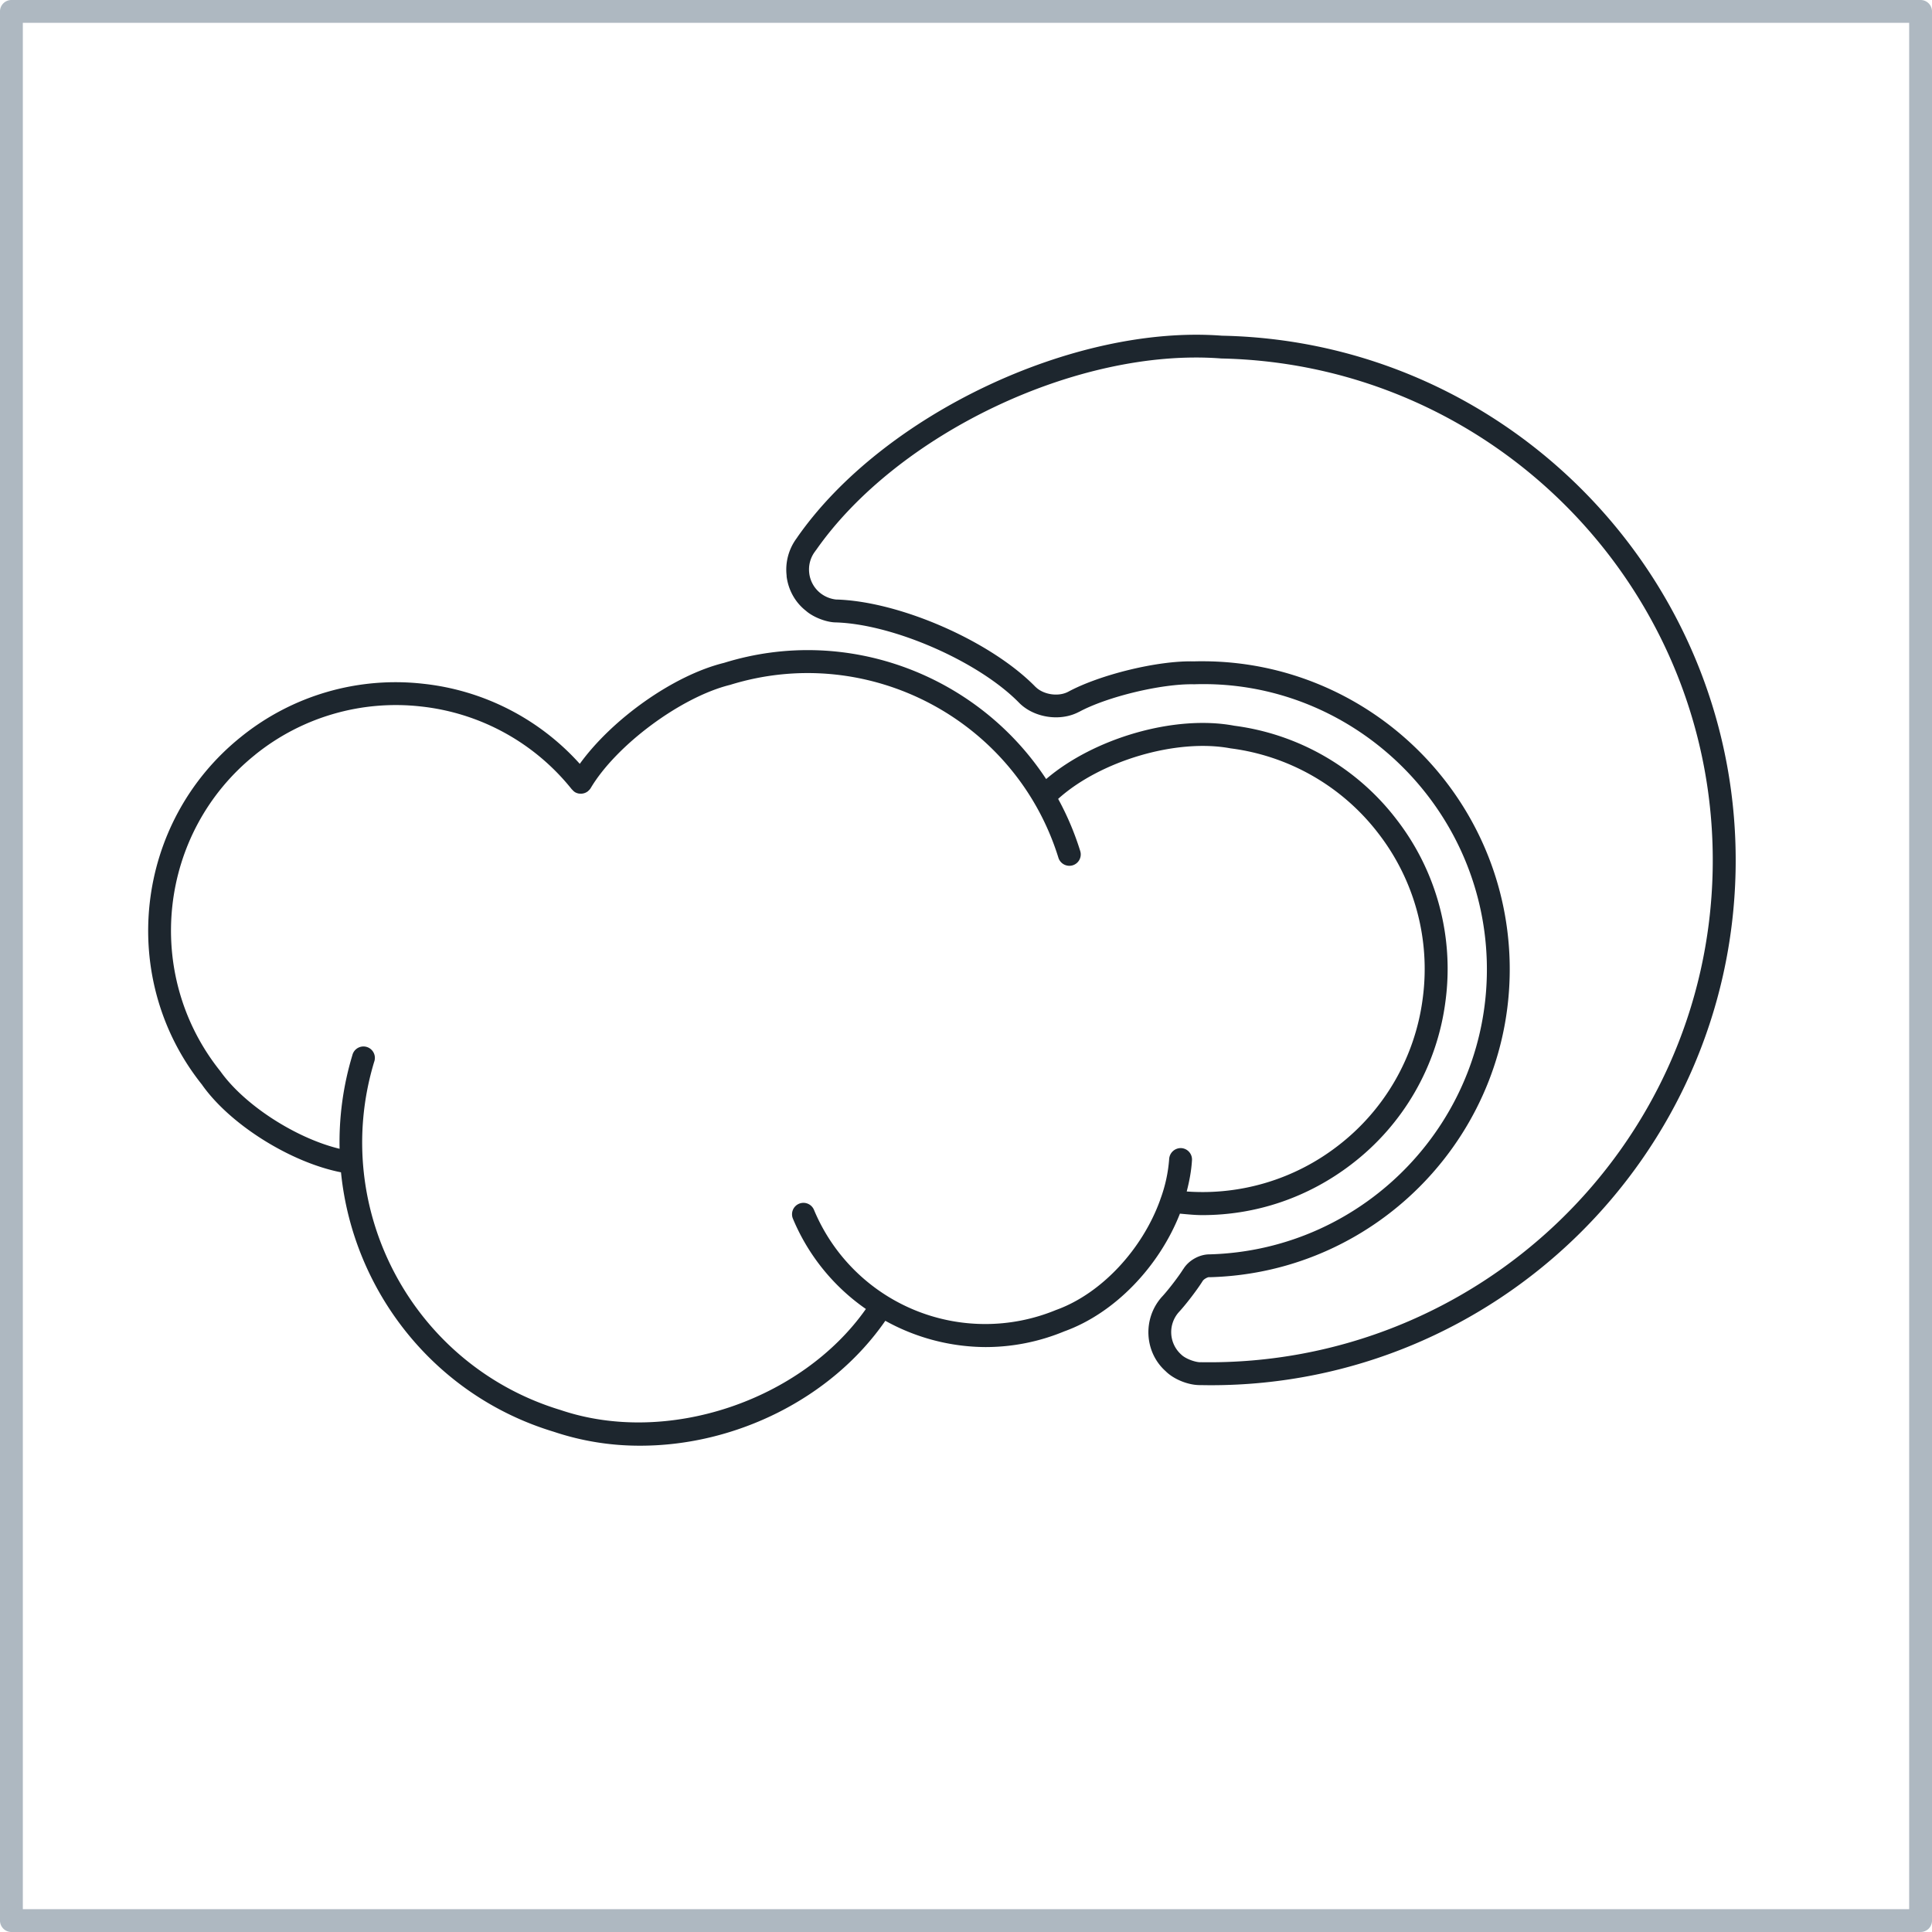
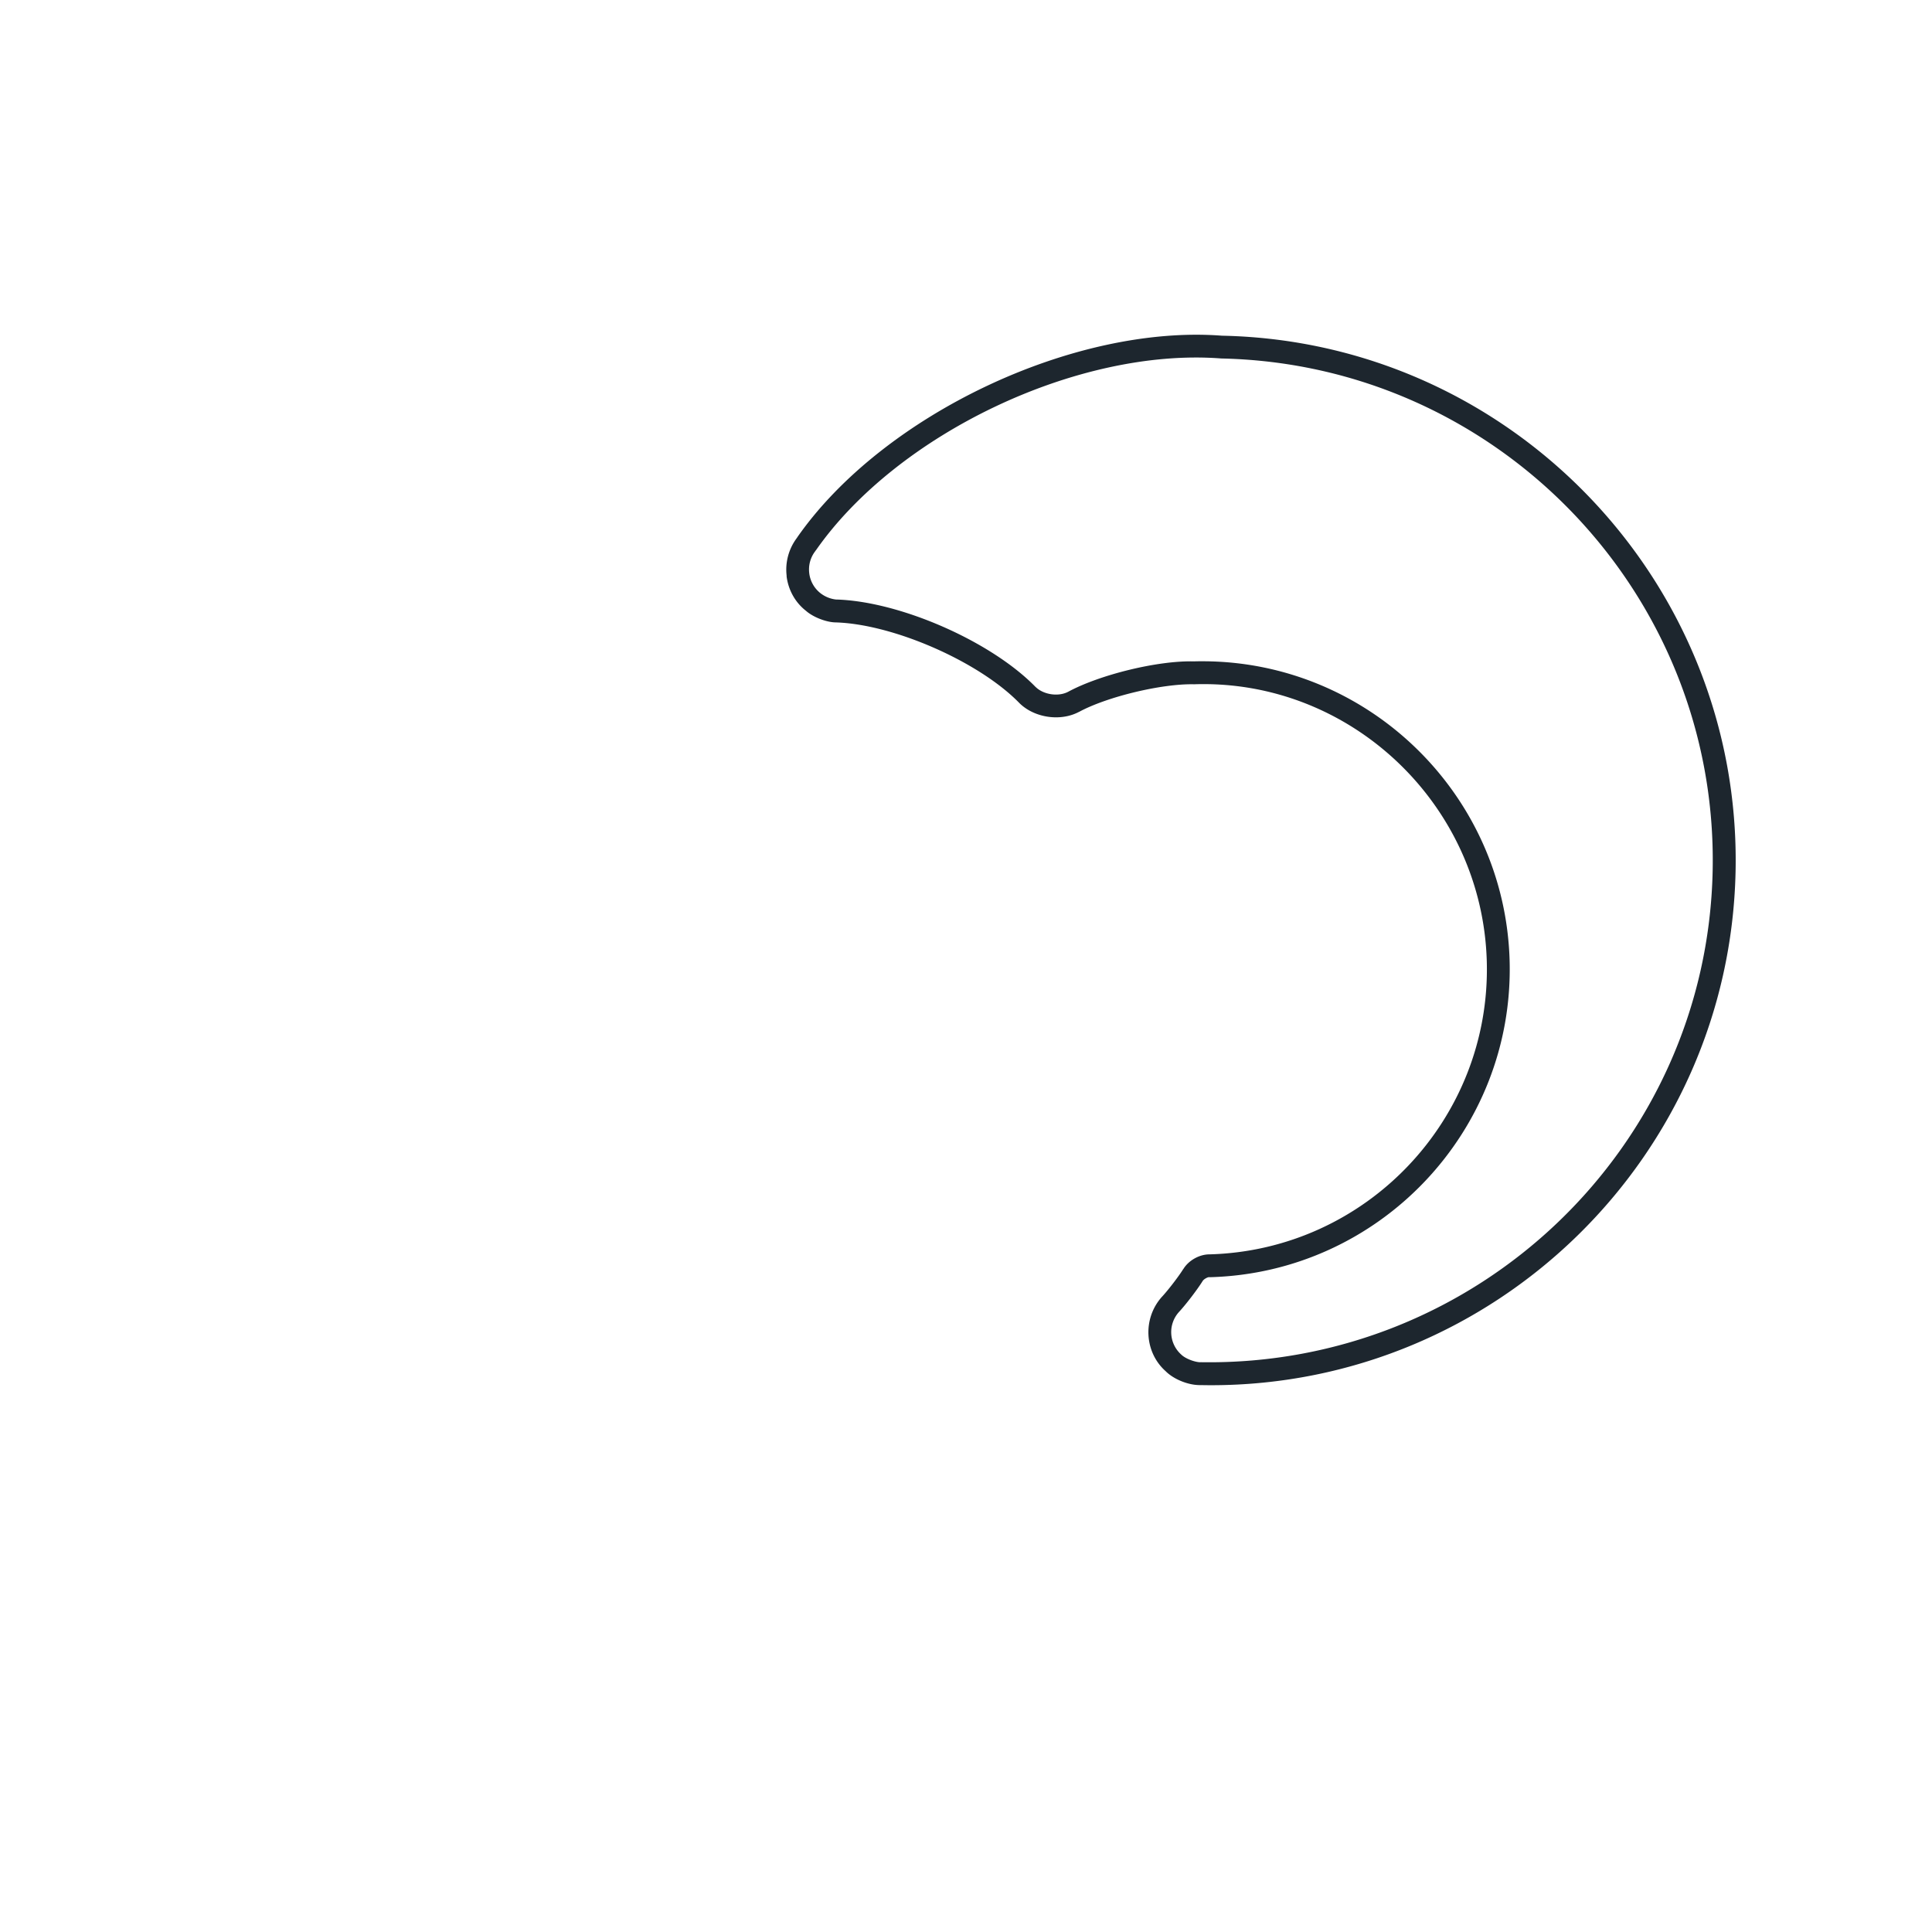
<svg xmlns="http://www.w3.org/2000/svg" fill="none" viewBox="0 0 66 66" height="66" width="66">
  <path fill="#1D262E" d="M26.87 19.678c.058.48.3.907.665 1.19.24.212.679.385.998.394 1.975.052 4.913 1.34 6.29 2.755h.002c.002.001 0 .003.003.005.318.314.787.483 1.247.483.274 0 .545-.06.78-.184h.004c.957-.52 2.829-.97 3.933-.945 5.342-.179 9.853 4.105 9.999 9.475.144 5.369-4.107 9.856-9.476 10-.345 0-.712.208-.89.501 0 0-.003 0-.004.002-.16.257-.52.724-.724.943 0 0 0 .003-.002.004 0 .001-.003 0-.004.002-.664.744-.599 1.89.128 2.538.274.276.767.476 1.164.476h.021c.123.002.244.004.366.004 9.72 0 17.723-7.807 17.92-17.568.198-9.885-7.682-18.087-17.545-18.285-5.061-.387-11.58 2.698-14.502 6.877l-.012.016v.005a1.797 1.797 0 0 0-.357 1.312h-.004zm14.837-7.432c9.453.19 16.99 8.036 16.8 17.489-.19 9.454-8.031 16.956-17.49 16.8-.004 0-.007.003-.012.002-.003 0-.006-.002-.01-.001-.17-.003-.497-.117-.642-.262a1.027 1.027 0 0 1-.082-1.45c.24-.258.623-.759.81-1.057 0-.002 0-.003.003-.005 0-.003.003-.003.004-.005.035-.06.18-.14.227-.126h.02c5.8-.157 10.39-5.002 10.236-10.802-.154-5.703-4.841-10.239-10.495-10.239-.095 0-.19 0-.286.004-1.242-.034-3.227.458-4.3 1.038-.336.177-.844.1-1.112-.165l-.003-.001c-1.523-1.561-4.643-2.929-6.82-2.986a1.06 1.06 0 0 1-.523-.213 1.022 1.022 0 0 1-.387-.685c-.033-.273.04-.542.21-.759.002-.003 0-.007.003-.01.003-.004.008-.004.01-.007 2.776-3.985 8.951-6.932 13.838-6.561v.001z" />
-   <path fill="#1D262E" d="M6.908 37.066c.967 1.366 3.033 2.646 4.741 2.982.402 4.03 3.166 7.623 7.269 8.863a9.208 9.208 0 0 0 2.959.476c3.244 0 6.524-1.606 8.367-4.267a7.124 7.124 0 0 0 3.42.898c.9 0 1.813-.172 2.694-.537 1.733-.623 3.245-2.225 3.95-4.021.255.023.512.05.766.05 1.84 0 3.617-.602 5.1-1.742A8.341 8.341 0 0 0 49.38 34.2a8.333 8.333 0 0 0-1.67-6.204 8.328 8.328 0 0 0-5.545-3.204c-2.035-.384-4.796.426-6.427 1.822-2.323-3.537-6.783-5.28-11.002-3.97-1.727.424-3.823 1.917-4.93 3.45a8.396 8.396 0 0 0-5.342-2.735 8.401 8.401 0 0 0-6.229 1.812C4.59 28.093 4 33.438 6.91 37.066h-.001zm1.814-11.288a7.652 7.652 0 0 1 5.656-1.644 7.644 7.644 0 0 1 5.16 2.836c.003.003.007.002.01.005a.382.382 0 0 0 .095.087.38.38 0 0 0 .152.05c.007 0 .011-.002.018 0a.38.38 0 0 0 .268-.08h.005c.003-.003.002-.009.005-.01a.401.401 0 0 0 .086-.096c.87-1.47 3.086-3.116 4.765-3.53 4.717-1.464 9.75 1.186 11.215 5.906a.393.393 0 0 0 .489.258.389.389 0 0 0 .256-.488 9.708 9.708 0 0 0-.754-1.781c1.428-1.29 4.032-2.075 5.89-1.726a7.569 7.569 0 0 1 5.051 2.908 7.565 7.565 0 0 1 1.514 5.628 7.564 7.564 0 0 1-2.909 5.05 7.556 7.556 0 0 1-5.154 1.552c.092-.355.159-.713.18-1.07a.39.39 0 0 0-.367-.412.397.397 0 0 0-.412.366 4.988 4.988 0 0 1-.298 1.372c-.003.014-.01.026-.013.04-.597 1.654-1.982 3.188-3.557 3.753a6.337 6.337 0 0 1-8.266-3.421.39.39 0 1 0-.72.3 7.067 7.067 0 0 0 2.493 3.086c-2.206 3.135-6.788 4.684-10.428 3.452-5.035-1.523-7.893-6.858-6.37-11.894a.39.39 0 1 0-.745-.226 10.275 10.275 0 0 0-.436 3.195c-1.476-.355-3.242-1.479-4.072-2.647-2.653-3.31-2.12-8.163 1.192-10.817l.001-.002z" />
-   <path fill="#AEB8C1" d="M65.61 0H.39A.39.39 0 0 0 0 .39v65.22c0 .215.175.39.39.39h65.22a.39.39 0 0 0 .39-.39V.39a.39.39 0 0 0-.39-.39zm-.39.78v64.44H.78V.78h64.44z" />
</svg>